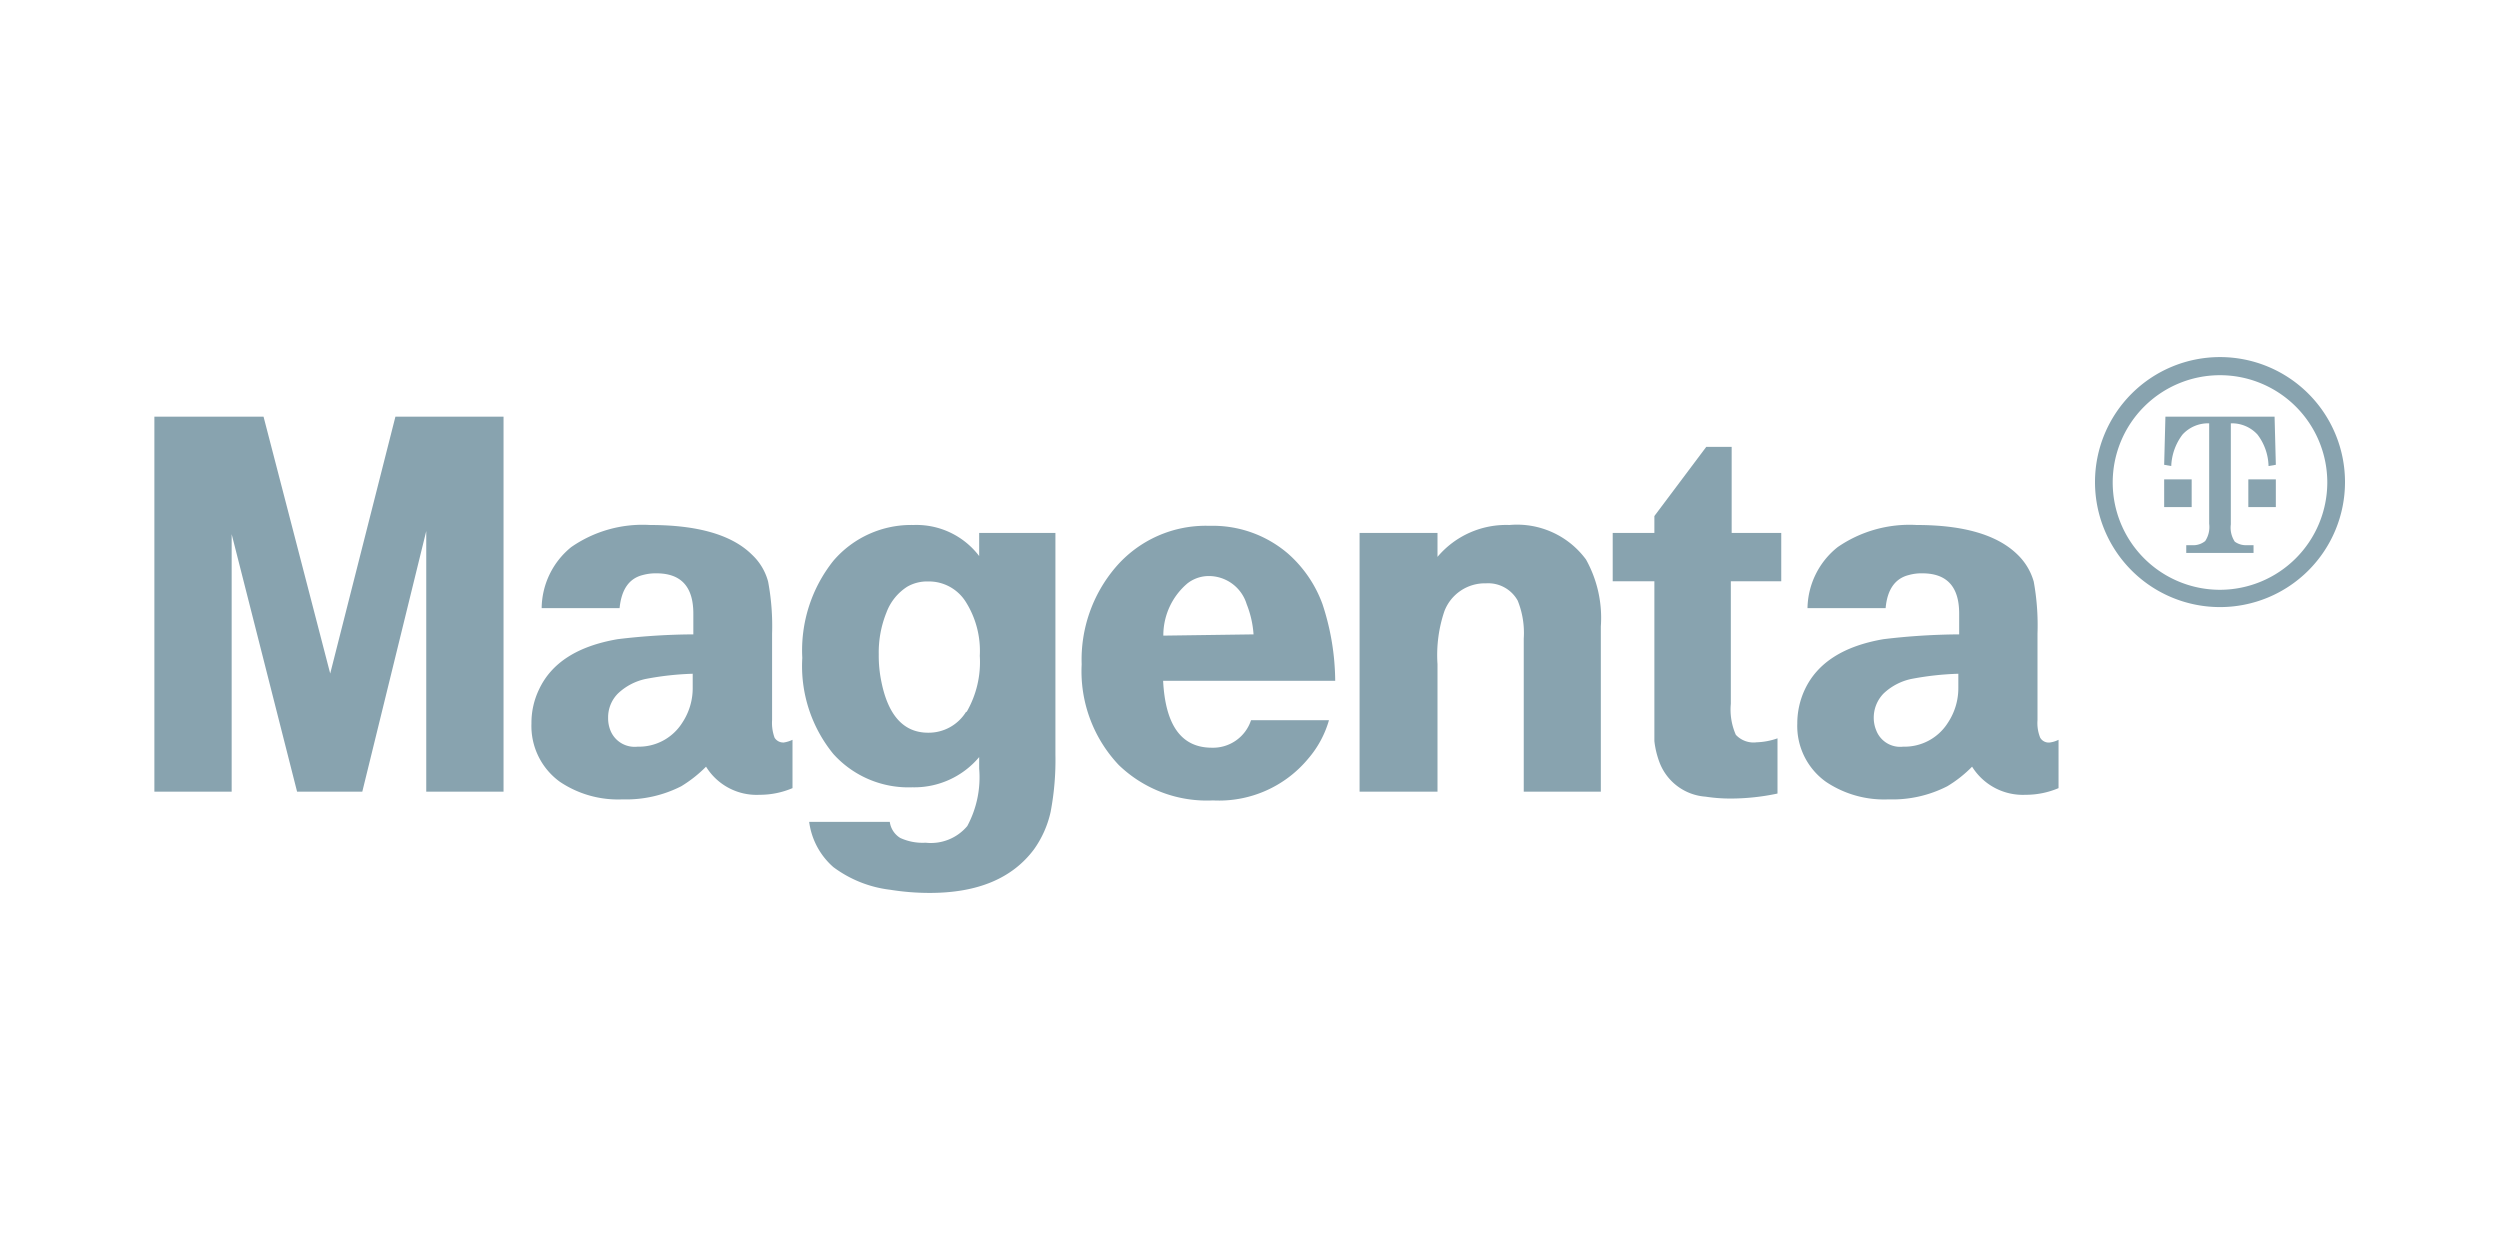
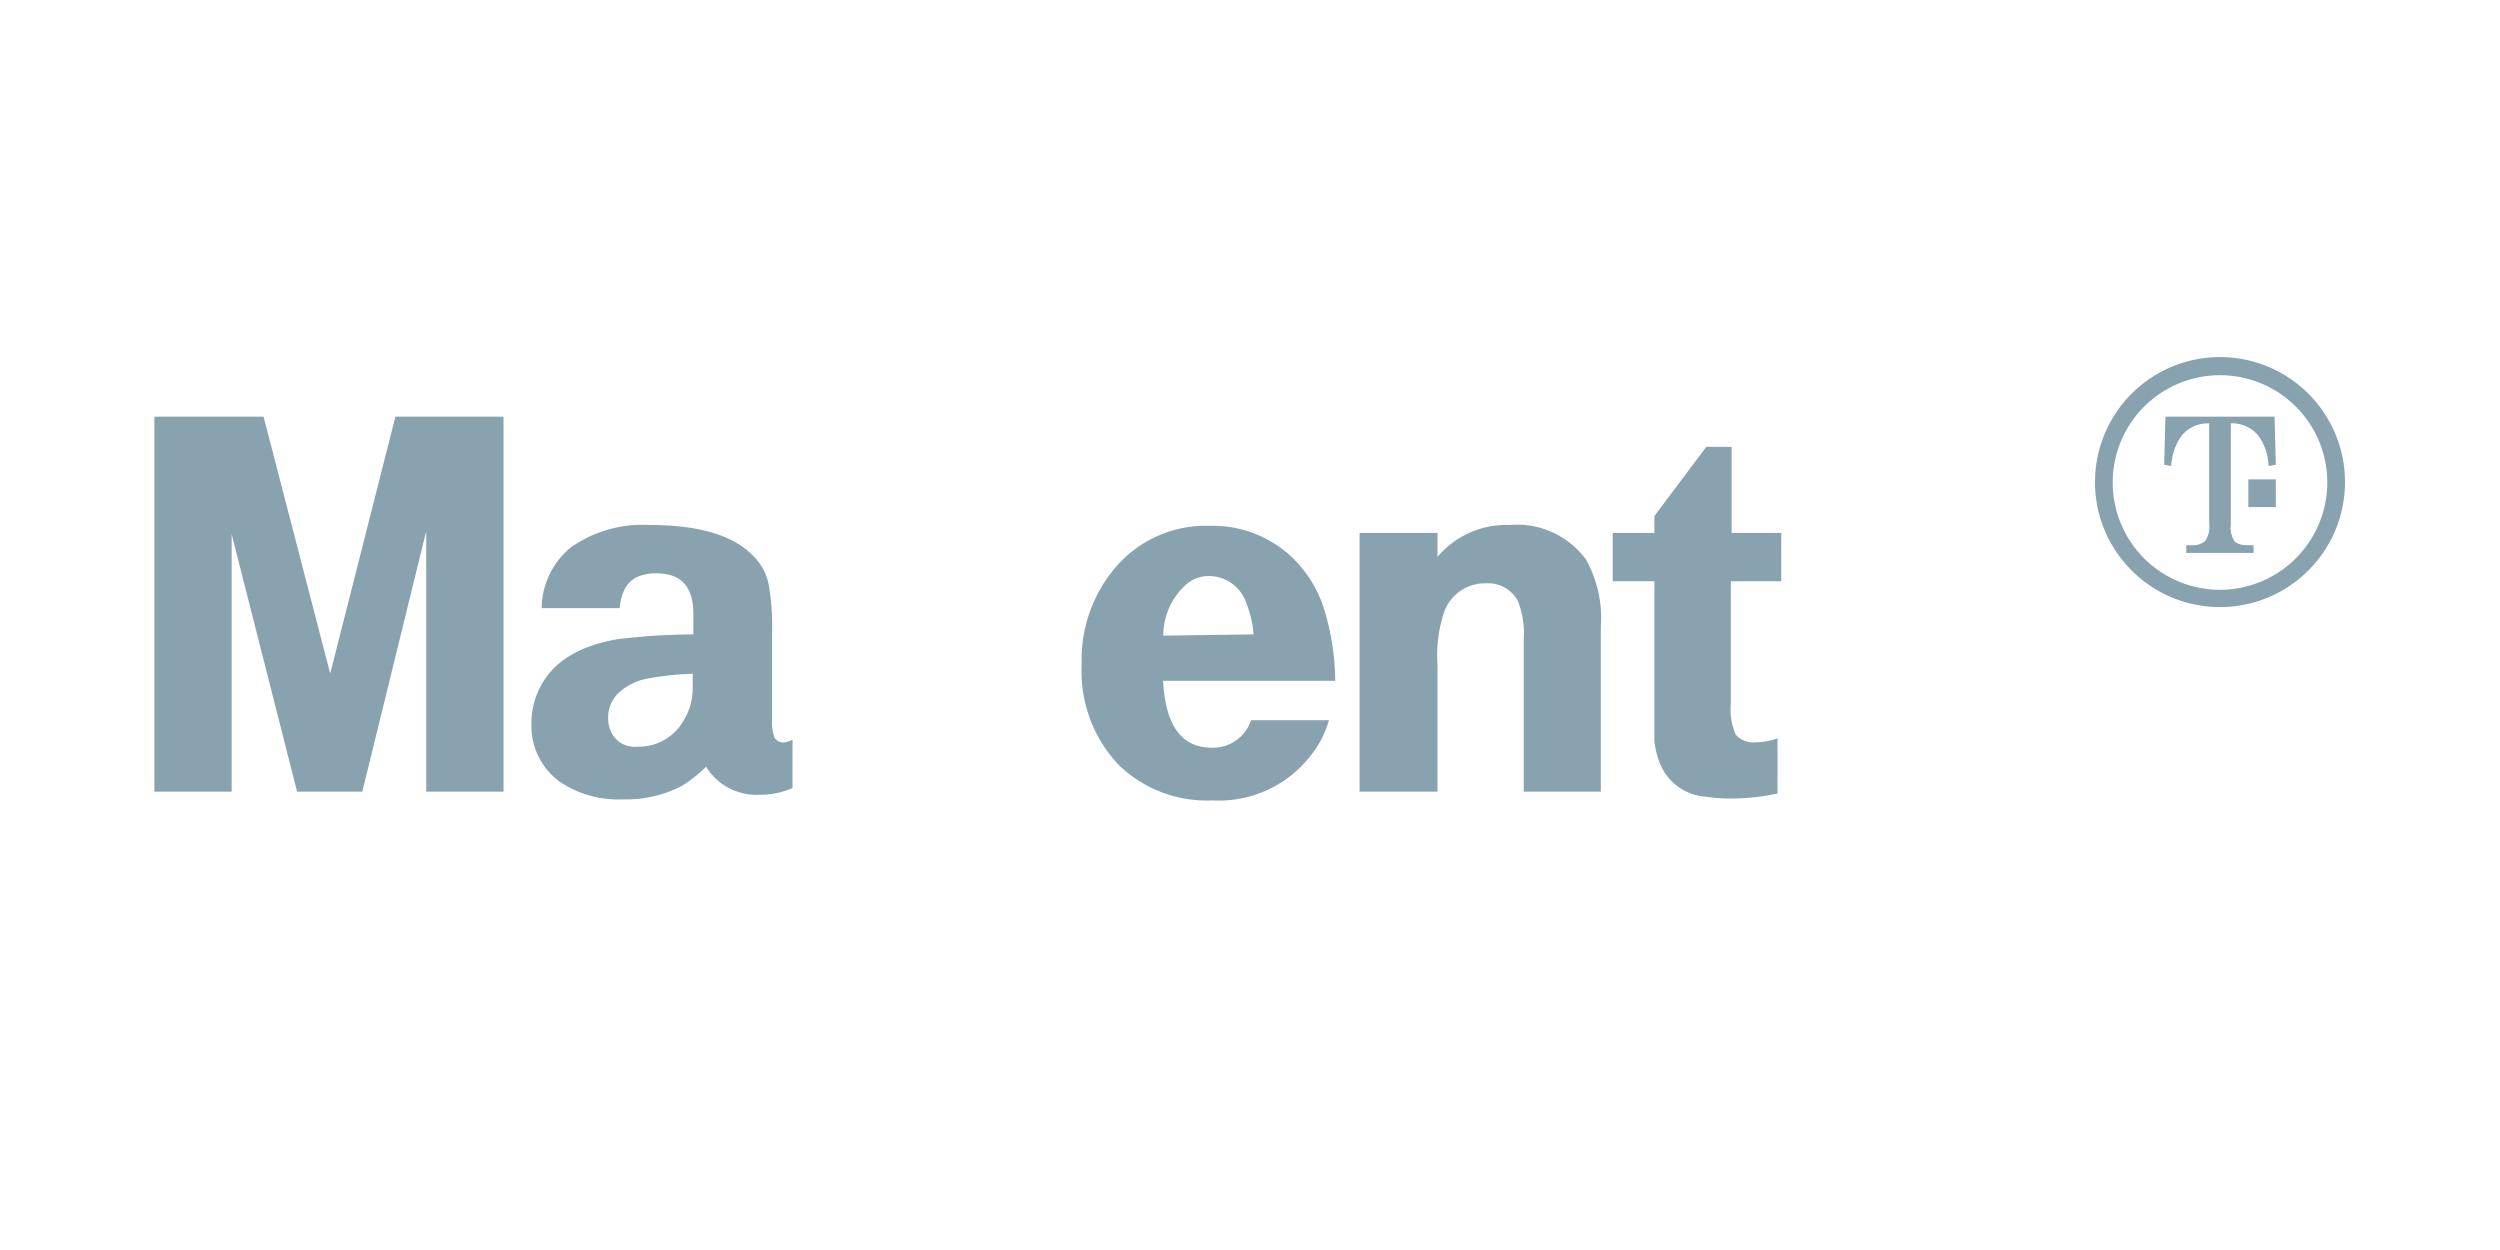
<svg xmlns="http://www.w3.org/2000/svg" viewBox="0 0 120 60">
  <title>magenta Kopie</title>
  <g>
    <path d="M106.56,17.14a6,6,0,1,0,6,6A6,6,0,0,0,106.56,17.14Zm0,11.17a5.15,5.15,0,1,1,5.15-5.15A5.16,5.16,0,0,1,106.56,28.31Z" style="fill: #88a3af" />
-     <polygon points="105.2 23.01 104.52 23.01 103.88 23.01 103.88 24.34 105.2 24.34 105.2 23.01" style="fill: #88a3af" />
    <polygon points="107.92 23.01 107.92 24.34 109.24 24.34 109.24 23.01 108.61 23.01 107.92 23.01" style="fill: #88a3af" />
    <path d="M107.27,26a1.22,1.22,0,0,1-.19-.83V20.32a1.66,1.66,0,0,1,1.28.54,2.59,2.59,0,0,1,.53,1.51l.35-.06L109.18,20h-5.24l-.06,2.31.34.06a2.66,2.66,0,0,1,.54-1.51,1.66,1.66,0,0,1,1.28-.54v4.82a1.22,1.22,0,0,1-.19.83.91.91,0,0,1-.53.2h-.38v.37h3.23v-.37h-.37A.91.91,0,0,1,107.27,26Z" style="fill: #88a3af" />
    <polygon points="15.85 32.33 12.65 20 7.41 20 7.41 38 11.12 38 11.12 25.64 14.26 38 17.39 38 20.46 25.49 20.46 38 24.17 38 24.17 20 18.98 20 15.85 32.33" style="fill: #88a3af" />
    <path d="M37.18,35.41a2.06,2.06,0,0,1-.12-.84V30.42a11.59,11.59,0,0,0-.19-2.5,2.73,2.73,0,0,0-.78-1.3Q34.65,25.2,31.2,25.2a6,6,0,0,0-3.78,1.06A3.82,3.82,0,0,0,26,29.19h3.74c.09-.9.46-1.43,1.12-1.59a2.32,2.32,0,0,1,.65-.08c1.18,0,1.77.64,1.77,1.93v1a31.42,31.42,0,0,0-3.63.23c-1.92.33-3.17,1.13-3.77,2.4a3.69,3.69,0,0,0-.37,1.65,3.3,3.3,0,0,0,1.37,2.8,5,5,0,0,0,3,.84,5.82,5.82,0,0,0,2.82-.63,6.19,6.19,0,0,0,1.19-.94,2.85,2.85,0,0,0,2.57,1.35,4,4,0,0,0,1.58-.32V35.51a1.49,1.49,0,0,1-.42.13A.49.49,0,0,1,37.18,35.41ZM33.25,33a3,3,0,0,1-.5,1.69,2.46,2.46,0,0,1-2.15,1.15,1.25,1.25,0,0,1-1.3-.78,1.56,1.56,0,0,1-.11-.6,1.62,1.62,0,0,1,.47-1.17,2.77,2.77,0,0,1,1.33-.7,14.19,14.19,0,0,1,2.26-.25Z" style="fill: #88a3af" />
-     <path d="M47,26.69a3.78,3.78,0,0,0-3.15-1.49A4.91,4.91,0,0,0,40,26.92a6.9,6.9,0,0,0-1.49,4.66A6.67,6.67,0,0,0,40,36.19a4.85,4.85,0,0,0,3.8,1.6A4.06,4.06,0,0,0,47,36.34v.55a4.94,4.94,0,0,1-.57,2.76,2.28,2.28,0,0,1-2,.8,2.56,2.56,0,0,1-1.22-.23,1.07,1.07,0,0,1-.5-.77H38.84A3.49,3.49,0,0,0,40,41.62a5.68,5.68,0,0,0,2.74,1.09,11.85,11.85,0,0,0,1.89.15q3.44,0,5-2.09a4.91,4.91,0,0,0,.8-1.8,13.29,13.29,0,0,0,.23-2.75V25.58H47Zm-.63,7.48a2.11,2.11,0,0,1-1.82,1c-1.16,0-1.91-.81-2.24-2.43a6.15,6.15,0,0,1-.13-1.34,5.11,5.11,0,0,1,.37-2,2.5,2.5,0,0,1,1-1.24,1.91,1.91,0,0,1,1-.25,2.09,2.09,0,0,1,1.82,1,4.41,4.41,0,0,1,.66,2.57A4.78,4.78,0,0,1,46.4,34.17Z" style="fill: #88a3af" />
    <path d="M63.48,29a5.93,5.93,0,0,0-1.66-2.43,5.54,5.54,0,0,0-3.76-1.33,5.69,5.69,0,0,0-4.52,2,6.83,6.83,0,0,0-1.62,4.65,6.55,6.55,0,0,0,1.78,4.83,6.09,6.09,0,0,0,4.52,1.7,5.56,5.56,0,0,0,4.57-2,4.88,4.88,0,0,0,1-1.85H60.05a1.92,1.92,0,0,1-1.88,1.32c-1.46,0-2.23-1.07-2.34-3.21h8.26A12,12,0,0,0,63.48,29Zm-7.64,1.51A3.27,3.27,0,0,1,57,28a1.67,1.67,0,0,1,1-.35A1.9,1.9,0,0,1,59.84,29a4.77,4.77,0,0,1,.33,1.45Z" style="fill: #88a3af" />
    <path d="M72.45,25.2A4.31,4.31,0,0,0,69,26.73V25.58H65.26V38H69V31.88a6.57,6.57,0,0,1,.33-2.54,2.08,2.08,0,0,1,2-1.34,1.62,1.62,0,0,1,1.52.83,4.15,4.15,0,0,1,.29,1.82V38h3.7V30.07a5.76,5.76,0,0,0-.71-3.21A4.11,4.11,0,0,0,72.45,25.2Z" style="fill: #88a3af" />
    <path d="M83.12,21.45H81.9l-2.49,3.32v.81h-2V27.9h2v5.75c0,.94,0,1.58,0,1.92a4.21,4.21,0,0,0,.26,1.06,2.56,2.56,0,0,0,2.2,1.61,7.86,7.86,0,0,0,1.22.09,10.86,10.86,0,0,0,2.23-.24V35.44a3.3,3.3,0,0,1-1,.19,1.16,1.16,0,0,1-1-.36,3,3,0,0,1-.24-1.49V27.9H85.5V25.58H83.12Z" style="fill: #88a3af" />
-     <path d="M97.93,35.41a1.87,1.87,0,0,1-.13-.84V30.42a11.77,11.77,0,0,0-.18-2.5,2.89,2.89,0,0,0-.78-1.3Q95.39,25.2,92,25.2a6.07,6.07,0,0,0-3.79,1.06,3.82,3.82,0,0,0-1.45,2.93h3.75c.08-.9.46-1.43,1.12-1.59a2.2,2.2,0,0,1,.64-.08c1.18,0,1.77.64,1.77,1.93v1a31.77,31.77,0,0,0-3.63.23q-2.86.49-3.77,2.4a3.83,3.83,0,0,0-.37,1.65,3.29,3.29,0,0,0,1.38,2.8,5,5,0,0,0,3,.84,5.77,5.77,0,0,0,2.82-.63,5.9,5.9,0,0,0,1.19-.94,2.87,2.87,0,0,0,2.57,1.35,4,4,0,0,0,1.58-.32V35.51a1.33,1.33,0,0,1-.42.13A.47.47,0,0,1,97.93,35.41ZM94,33a3,3,0,0,1-.5,1.69,2.46,2.46,0,0,1-2.15,1.15,1.23,1.23,0,0,1-1.29-.78,1.57,1.57,0,0,1-.12-.6,1.66,1.66,0,0,1,.47-1.17,2.77,2.77,0,0,1,1.33-.7A14.19,14.19,0,0,1,94,32.34Z" style="fill: #88a3af" />
  </g>
</svg>